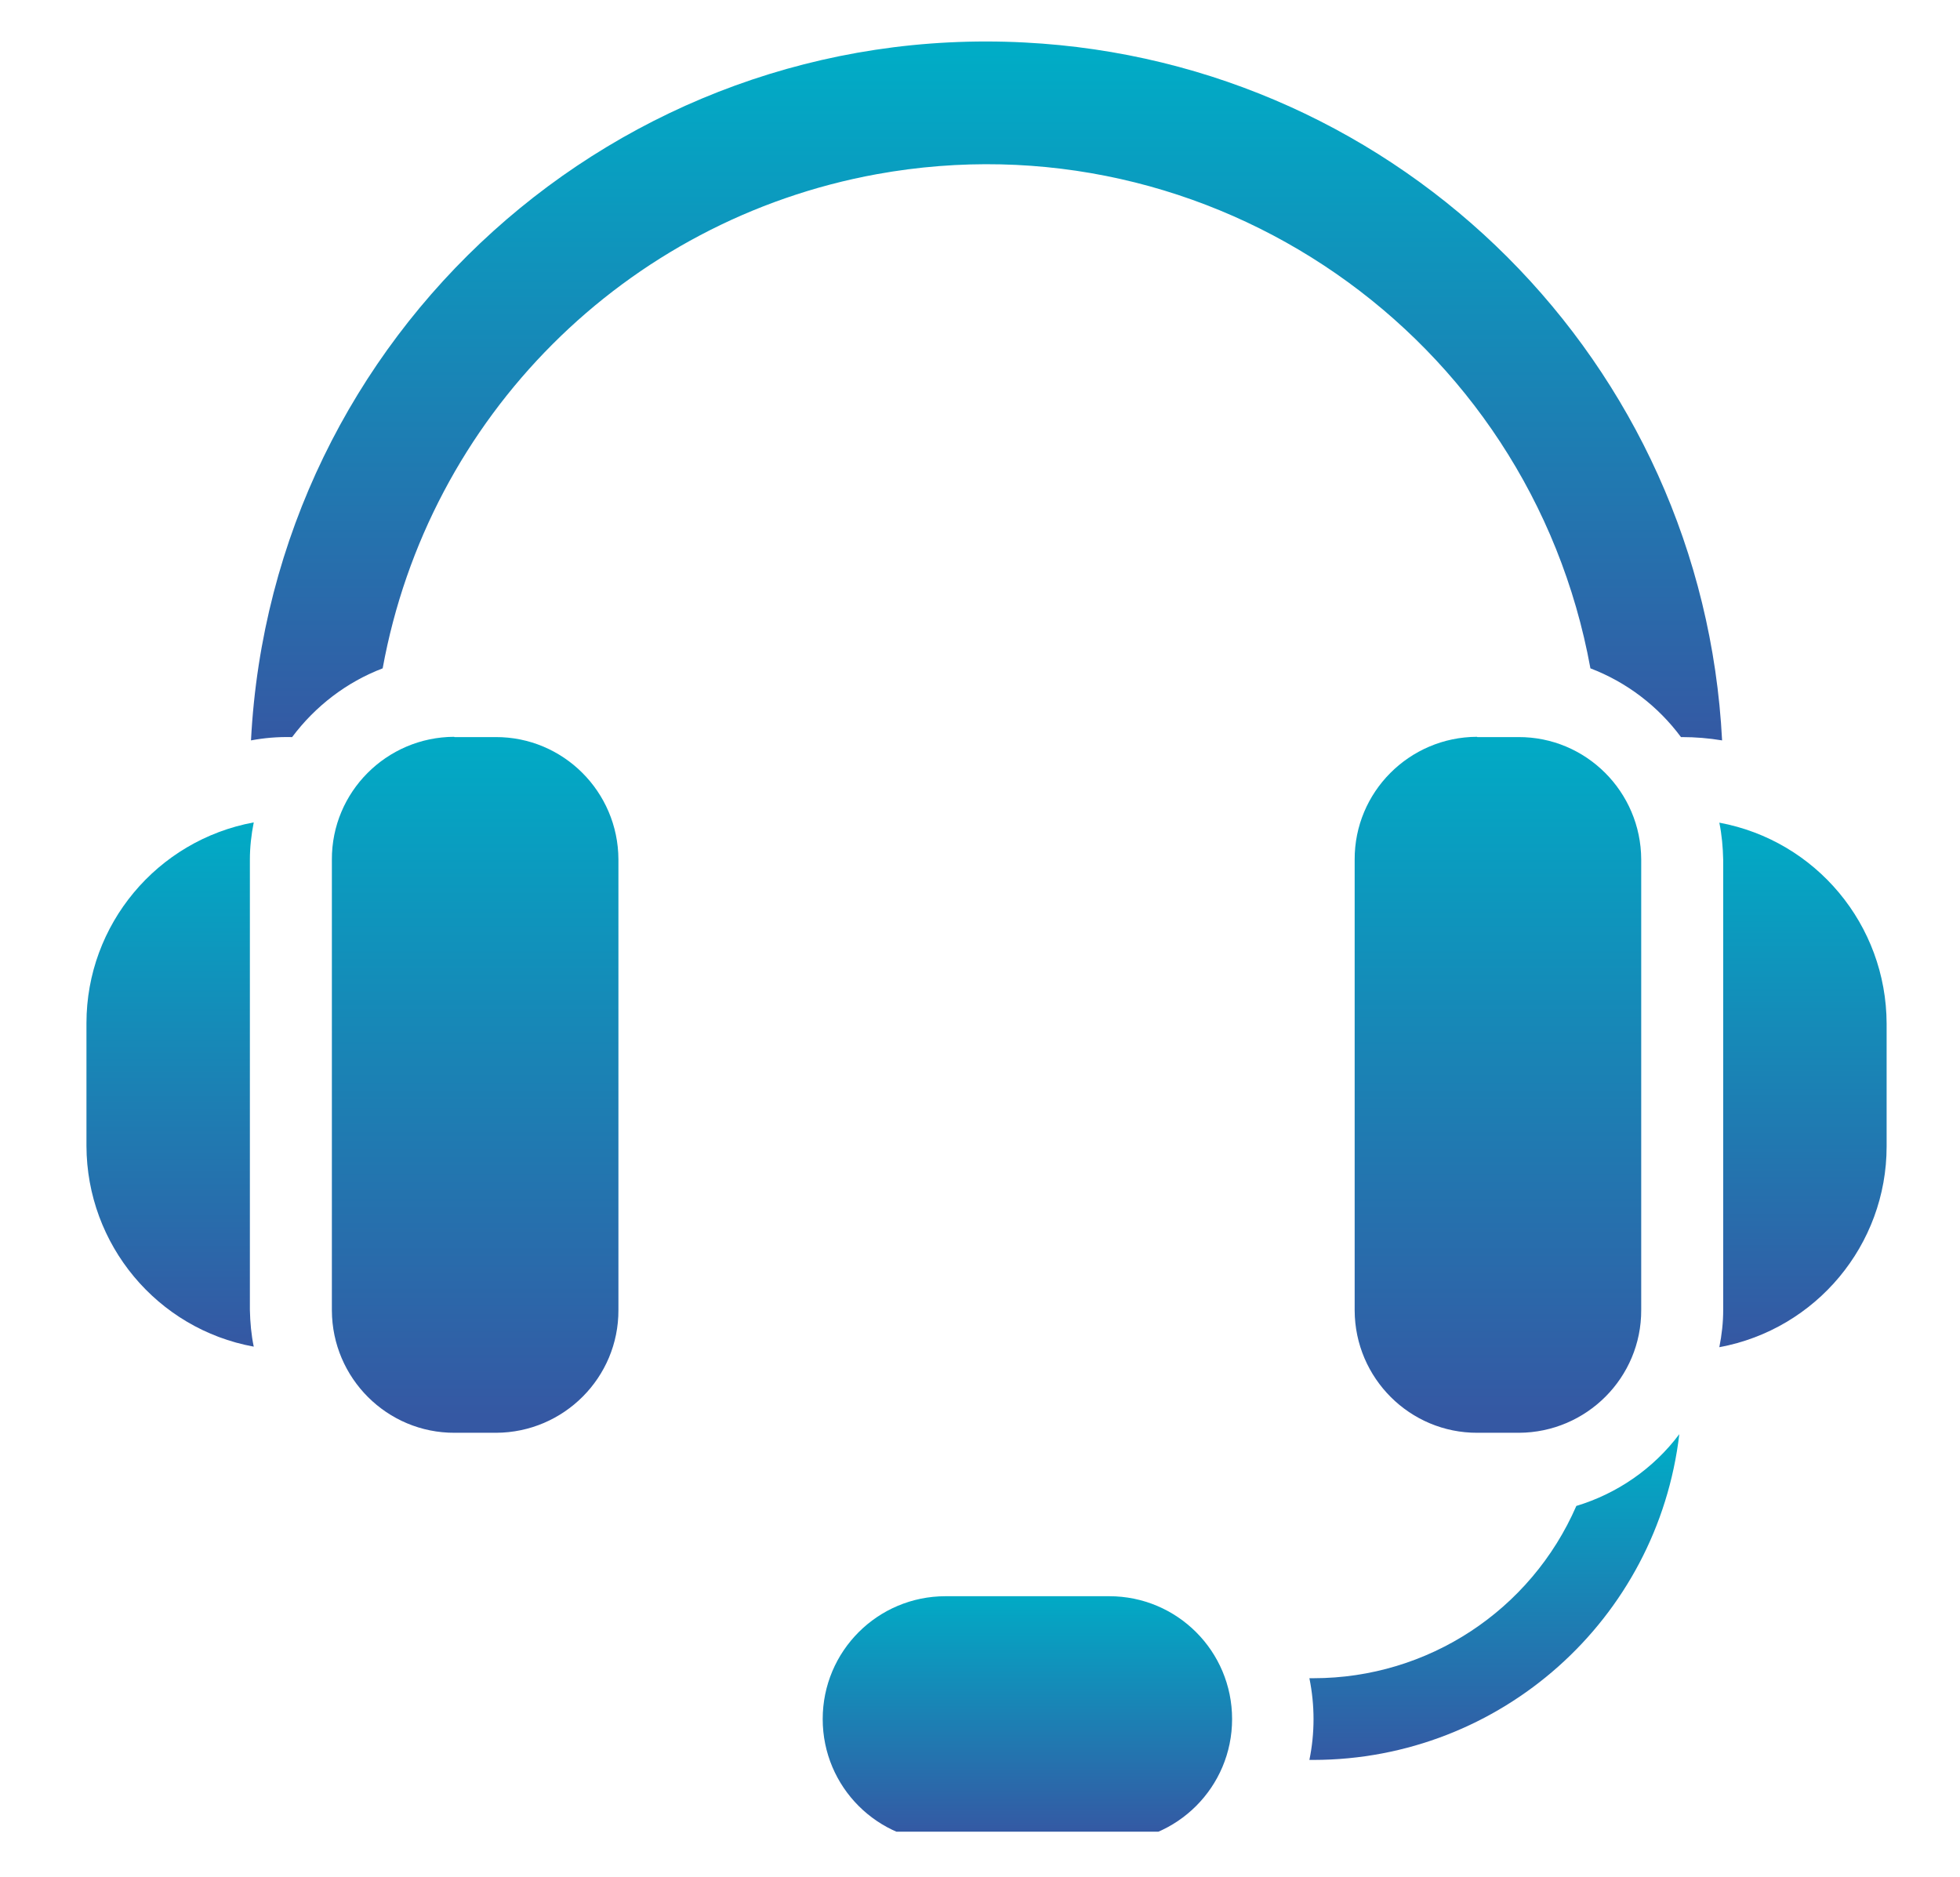
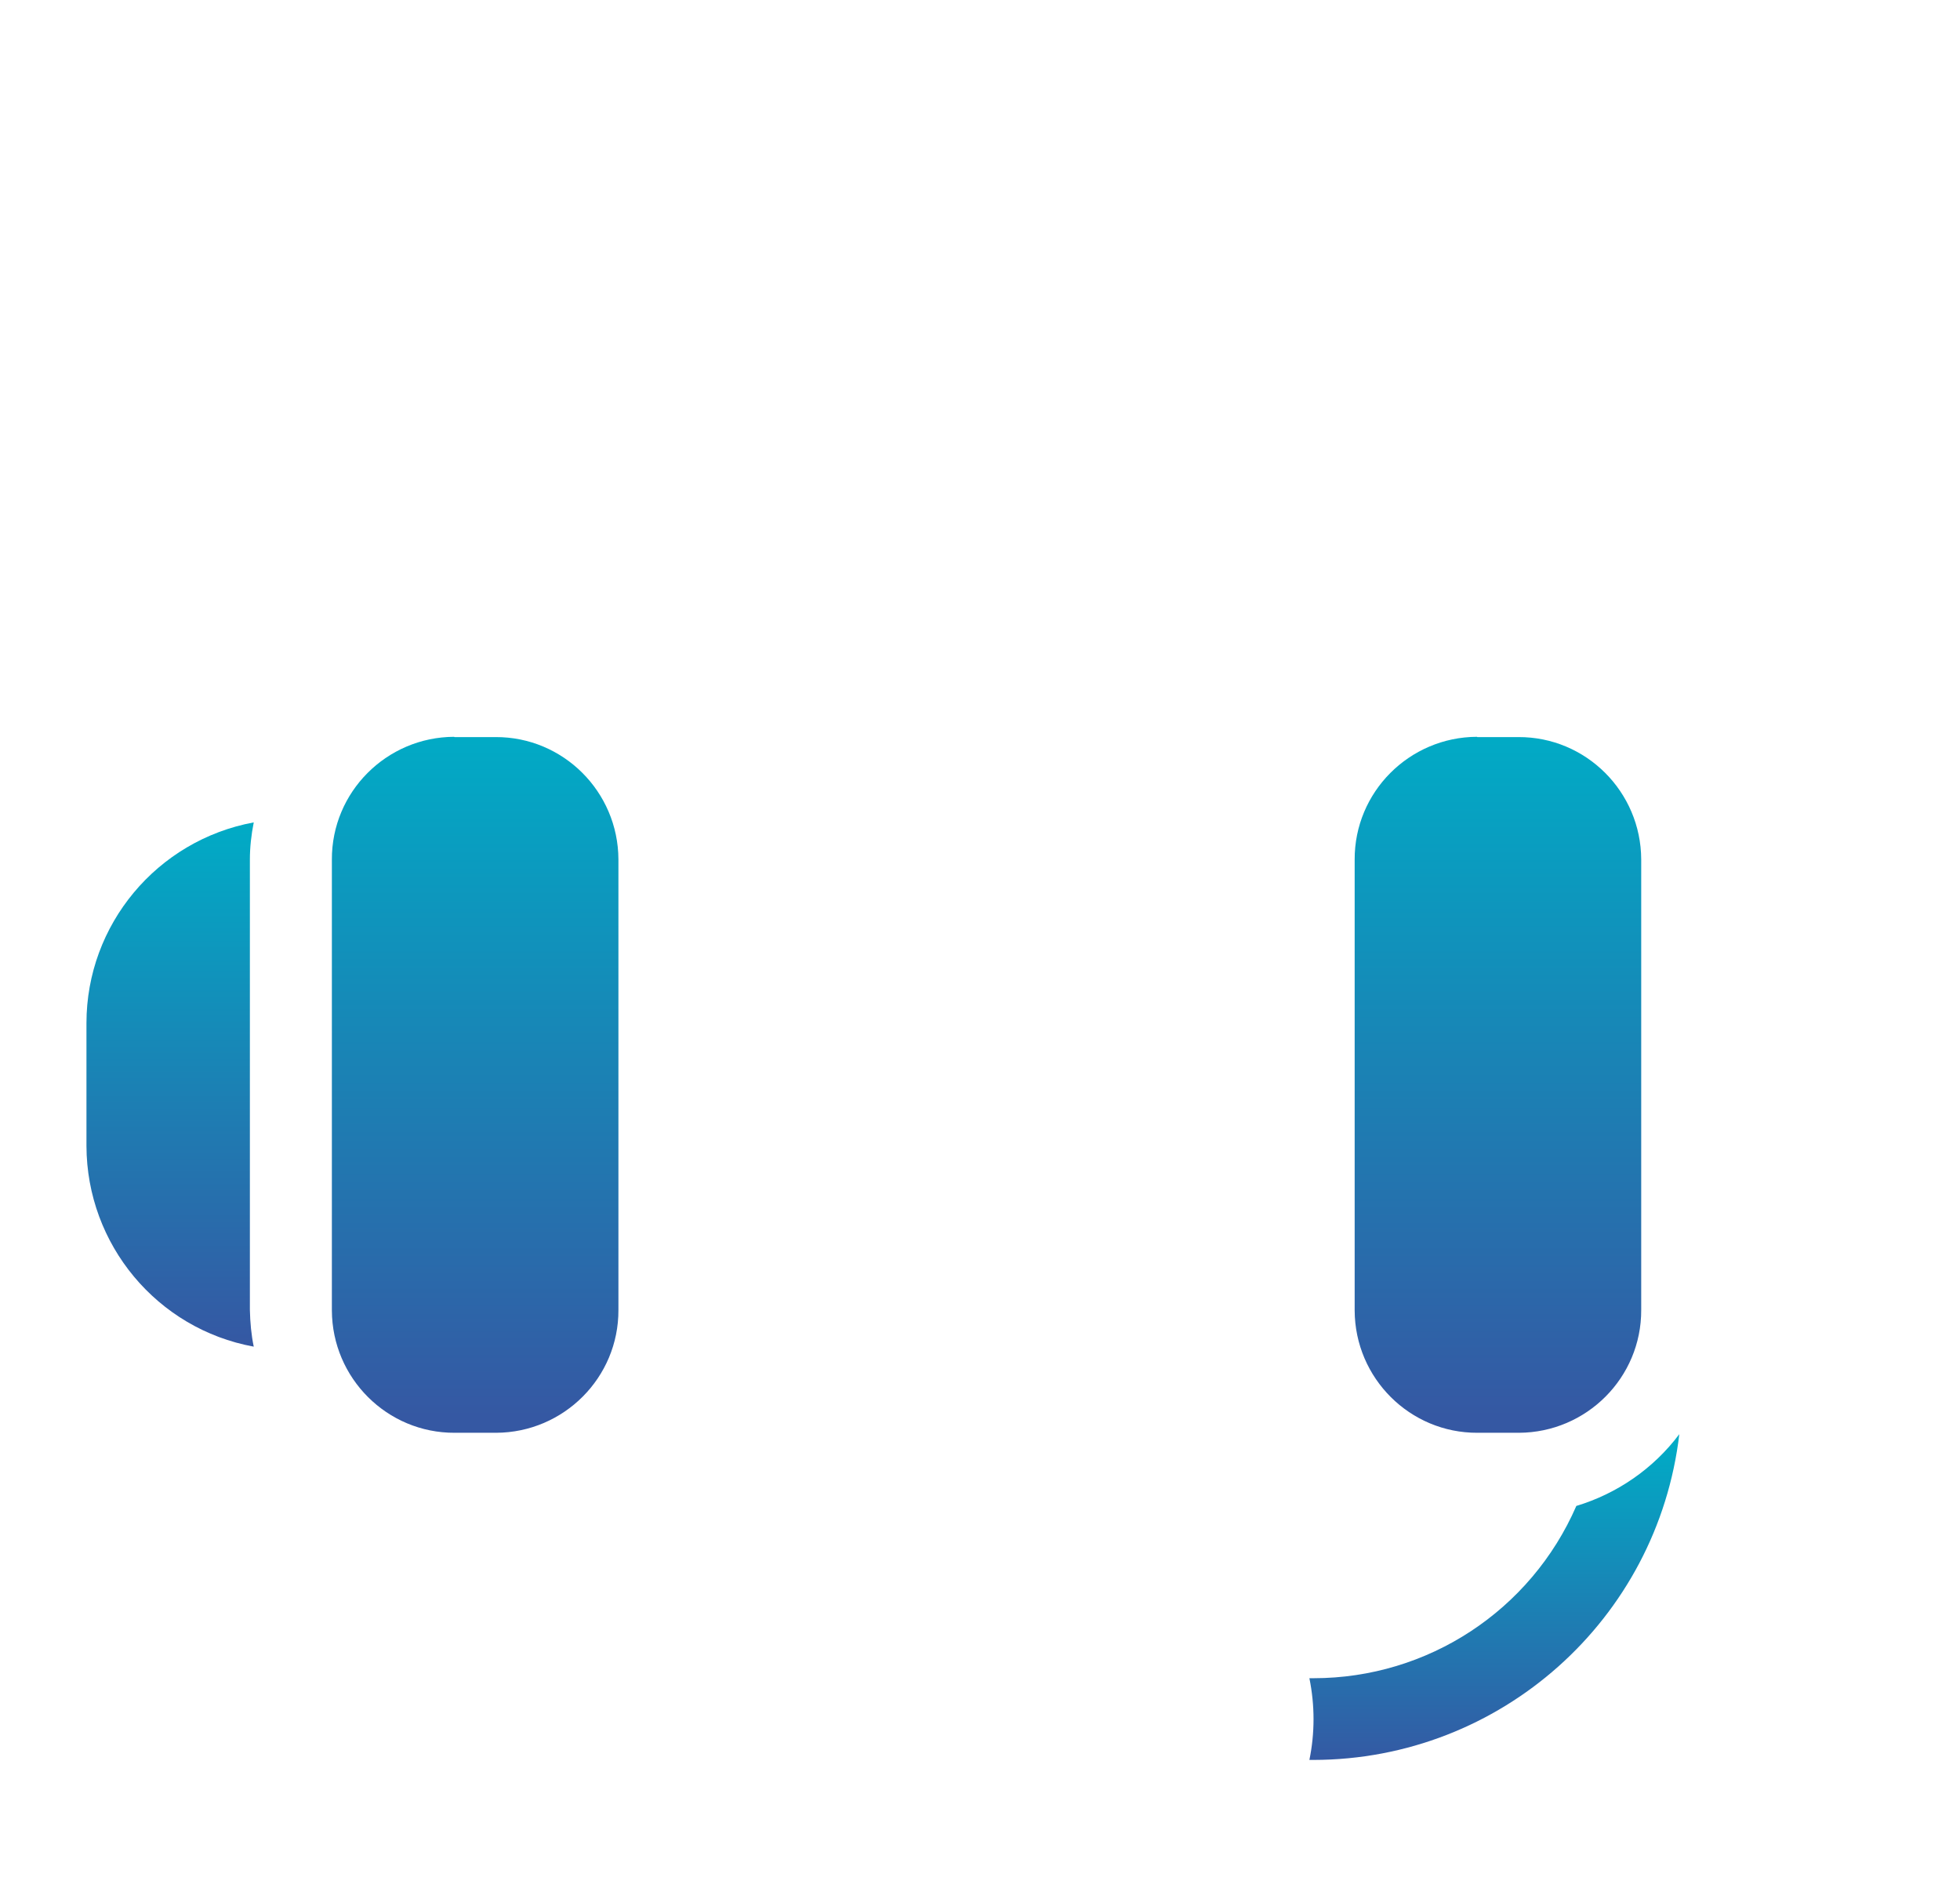
<svg xmlns="http://www.w3.org/2000/svg" xmlns:xlink="http://www.w3.org/1999/xlink" id="Calque_1" x="0px" y="0px" viewBox="0 0 71 68" style="enable-background:new 0 0 71 68;" xml:space="preserve">
  <style type="text/css"> .st0{fill:#F5F7FF;} .st1{fill:url(#Tracé_17088_00000001662675710896479670000015769201197369317511_);} .st2{fill:url(#Tracé_17091_00000047029227220412791060000014246886421639784068_);} .st3{fill:url(#Tracé_17093_00000077294808748307980610000010662980636624438929_);} .st4{fill:url(#Tracé_17094_00000080926509157698077100000005269361900534878135_);} .st5{fill:url(#Tracé_18300_00000124880784674019129810000012650597471699854505_);} .st6{fill:url(#Tracé_18302_00000178885273916856660270000001885353112069234590_);} .st7{fill:url(#Tracé_18305_00000147900270962963825410000010901544715936891574_);} .st8{fill:url(#Tracé_18306_00000166677923846818397750000010080717868528174514_);} .st9{fill:url(#Tracé_18307_00000114763347287227730810000014726404365704514967_);} .st10{fill:url(#Tracé_18308_00000098938797735033963180000017212167456045554573_);} .st11{fill:url(#Tracé_18309_00000005958535084316098860000004428051071795062454_);} .st12{fill:url(#Tracé_18310_00000027597731577682623380000012216126219838039197_);} .st13{fill:url(#Tracé_18311_00000180347493184845118120000008099376283967212687_);} .st14{fill:url(#Tracé_14631_00000094613200925023299780000000154141800741727646_);} .st15{fill:url(#Tracé_14632_00000058573368478443640360000003024375798155077551_);} .st16{fill:url(#Tracé_14633_00000067917311440067558750000009489553237068644280_);} .st17{fill:url(#Tracé_14792_00000103256047108569992880000012824154733676088721_);} .st18{fill:url(#Tracé_14793_00000079469304691129121510000004706064737104930973_);} .st19{fill:url(#Tracé_14794_00000134210130706779962260000004479651320757454749_);} .st20{fill:url(#Tracé_5979_00000003813910184476264540000011891154491904950201_);} .st21{fill:url(#Tracé_5980_00000075860864590459274370000010502944357760827293_);} .st22{fill:url(#Tracé_5981_00000078732209074887255330000012488230964817840267_);} .st23{fill:url(#Tracé_5982_00000126291378572865864070000000014039357369671050_);} .st24{fill-rule:evenodd;clip-rule:evenodd;fill:url(#Tracé_17291_00000043450317296815636270000015830175826149328279_);} .st25{fill:#FFFFFF;} .st26{fill:url(#);} .st27{fill:#303AB2;} .st28{fill:#353535;} .st29{fill:#B7B7B7;} .st30{fill:#FF9D00;} .st31{clip-path:url(#SVGID_00000093881979317693105900000012459356733283551629_);} .st32{fill:url(#Tracé_2285_00000138537729430668989260000004282784092086944909_);} .st33{fill:url(#Tracé_19372_00000057869575907131056250000011651992285495201701_);} .st34{fill:url(#Tracé_19373_00000155104007688971754010000011537928176452277905_);} .st35{fill:url(#Tracé_19374_00000072279962895701532040000018223495063471312312_);} .st36{clip-path:url(#SVGID_00000143610908012704820590000005493224744670506166_);} .st37{fill:url(#Tracé_19375_00000127744985490426971420000002578770218573875380_);} .st38{fill:url(#Tracé_19376_00000071553665239148134140000014684196266519722140_);} .st39{fill:url(#Tracé_19380_00000155139819593816496710000000935567370482122146_);} .st40{fill:url(#Tracé_14792_00000027575131905696706530000017650207548477678261_);} .st41{fill:url(#Tracé_14793_00000004546482037741403240000008775970918319202960_);} .st42{fill:url(#Tracé_14794_00000182497695435750929230000005670067224961178807_);} .st43{fill:url(#Tracé_19377_00000124865290313077236950000014525020473357176255_);} .st44{fill:url(#Tracé_19378_00000123400503139827827640000003740402793224586640_);} .st45{fill:url(#Tracé_19379_00000146469131997909693550000003665110298403472063_);} .st46{fill:#3558A3;} .st47{fill:#D6DEE6;} .st48{fill:#8DA8BA;} .st49{fill:none;stroke:#3558A3;stroke-width:3;stroke-linecap:round;} .st50{fill:#00ACC6;} .st51{fill:#00456B;} .st52{clip-path:url(#SVGID_00000104706308853162900530000013672918823520128652_);} .st53{fill:#00AAC4;} .st54{fill:#6CBFD3;} .st55{fill:#D54E30;} .st56{fill:#023C56;} .st57{fill:#61AFBC;} .st58{fill:#8DA7B9;} .st59{fill:#1C262D;} .st60{fill:#2C3C4C;} .st61{fill:#058793;} .st62{fill:#BC3F2A;} .st63{fill:#272525;} .st64{fill:url(#Tracé_17088_00000124163891834767001340000010830547490047316899_);} .st65{fill:url(#Tracé_17091_00000084504687331426990520000014748669650920178107_);} .st66{fill:url(#Tracé_17093_00000070085038570843232510000008102231097940285619_);} .st67{fill:url(#Tracé_17094_00000152979950055264850720000015553834527888488865_);} .st68{fill:url(#Tracé_14631_00000039111444320272917560000014262543080292915113_);} .st69{fill:url(#Tracé_14632_00000181082972173439304110000000148672534698242984_);} .st70{fill:url(#Tracé_14633_00000147921897590274011630000015053184762106137497_);} .st71{fill:url(#Tracé_5289_00000171699191979612454500000006356000477853893294_);} .st72{fill:url(#Tracé_14874_00000016760155325934756520000001261054672777160838_);} .st73{fill:url(#Tracé_14875_00000067956513708426155420000012999932042740963238_);} .st74{fill:url(#Tracé_14876_00000127010724733259183010000015240886714949247363_);} .st75{fill:url(#Tracé_14877_00000080928089313626351730000007394538353967326896_);} .st76{fill:url(#Tracé_14878_00000070114285461258847470000007989278576975487890_);} .st77{clip-path:url(#SVGID_00000062891178068885736250000007534113224040289683_);} .st78{fill:url(#Tracé_14879_00000103233819900755895510000004109218593102747066_);} .st79{fill:url(#Tracé_14880_00000073701691459146420400000018258961595565937594_);} .st80{fill:url(#Tracé_14881_00000114054904730162221140000014197184643259560376_);} .st81{fill:url(#Tracé_5540_00000027590339770820781760000008678593611556952237_);} .st82{fill:url(#Tracé_5541_00000165233594222102492080000002918482147394136973_);} .st83{fill:url(#Rectangle_3672_00000000209423672358017460000011716558859864100998_);} .st84{fill:url(#Rectangle_3673_00000181798753990583334840000006407702304800094341_);} .st85{fill:url(#Tracé_14850_00000057132876918309191650000013149537172483755657_);} .st86{fill:url(#Tracé_14851_00000062193439855071090710000010571595760610803866_);} .st87{fill:url(#Tracé_14852_00000143580137825537340780000001376051141469980552_);} .st88{fill:none;stroke:#3DB49F;stroke-width:3;} .st89{fill:url(#Ellipse_1345_00000077307295893119343010000010703957845573171620_);} .st90{fill:url(#Ellipse_1346_00000117641531722916707150000007984746922959949481_);} .st91{fill:url(#Ellipse_1347_00000066479057911806445930000011204282955537915023_);} .st92{fill:url(#Ellipse_1348_00000175302647851319666880000000807232272006949000_);} .st93{fill:url(#Ellipse_1349_00000084513030765640032430000002482728069816941709_);} .st94{fill:url(#Tracé_17088_00000096768797232433862980000001246640500452741538_);} .st95{fill:url(#Tracé_17091_00000103956689578887294110000013851127730206582204_);} .st96{fill:url(#Tracé_17093_00000065066697691386190650000017436901782650183087_);} .st97{fill:url(#Tracé_17094_00000142139518615560776280000015895040408087610792_);} .st98{fill-rule:evenodd;clip-rule:evenodd;fill:#FFFFFF;} .st99{clip-path:url(#SVGID_00000004512051131754879570000009926868214619334073_);} .st100{fill:#78A5F6;} .st101{fill:#D2E6FF;} .st102{fill:#6F7FA9;} .st103{fill:#3DB49F;} .st104{fill:url(#Tracé_5979_00000049924359523506195430000007000629790026490774_);} .st105{fill:url(#Tracé_5980_00000183227326014054895630000007520335474469049001_);} .st106{fill:url(#Tracé_5981_00000127750934719529992590000004346371128579953566_);} .st107{fill:url(#Tracé_5982_00000068642825012093323890000001607594089300694461_);} .st108{fill:url(#Tracé_18369_00000068635112295591453410000014458781782087179408_);} .st109{fill:url(#Tracé_18376_00000082344626564023868310000006768492501433338038_);} .st110{fill-rule:evenodd;clip-rule:evenodd;fill:url(#Tracé_17085_00000129884008760581482070000005003564370464210086_);} .st111{fill-rule:evenodd;clip-rule:evenodd;fill:url(#Tracé_17291_00000128448850531444906850000004986769890432391809_);} .st112{fill:#F5F5F5;} .st113{fill:#E0E0E0;} .st114{fill:#B2B2B2;} .st115{fill:#263238;} .st116{fill:none;} .st117{fill:#EBEBEB;} .st118{fill:#9B9B9B;} .st119{fill:#B1B1B1;} .st120{fill:none;stroke:#FFFFFF;stroke-miterlimit:10;} .st121{opacity:0.3;} .st122{fill:#BEBEBE;} .st123{fill:#2F3735;} .st124{clip-path:url(#SVGID_00000179625212313375098470000007678530374956373680_);} .st125{fill:url(#Tracé_26885_00000042000544449259176420000004148496273385013122_);} .st126{fill:url(#Tracé_26886_00000183215614194816980480000004366575395392030621_);} .st127{fill-rule:evenodd;clip-rule:evenodd;fill:url(#Tracé_17291_00000013169594920643258500000014330942343773016476_);} .st128{clip-path:url(#SVGID_00000155859115941329268740000003615982240608712893_);} .st129{fill:url(#Tracé_8360_00000116221018103411451530000014930988798500465063_);} .st130{fill:none;stroke:#00ACC6;stroke-width:15;stroke-linecap:round;} .st131{fill:#3CA88F;} .st132{clip-path:url(#SVGID_00000086665430534212139270000002680715456822236078_);} .st133{clip-path:url(#SVGID_00000158713115642920948490000006664175722491681420_);} .st134{fill-rule:evenodd;clip-rule:evenodd;fill:#3558A3;} .st135{clip-path:url(#SVGID_00000028323577371426548770000017607885468326748595_);} .st136{clip-path:url(#SVGID_00000111875560421838669820000003984998700450500272_);} .st137{fill:#6C4E6A;} .st138{fill:#E1E7EA;} .st139{fill:none;stroke:#D6DEE6;stroke-width:6;stroke-linecap:round;} .st140{fill:none;stroke:#3CA88F;stroke-width:6;stroke-linecap:round;} .st141{clip-path:url(#SVGID_00000038382412932297707160000015504010520647714952_);} .st142{fill:#799BAF;} .st143{fill:#1A1818;} .st144{fill:#CA3622;} .st145{fill:#232928;} .st146{fill:#95D0D4;} .st147{fill:#CED8E1;} .st148{fill:#2E2E2E;} .st149{fill:#9C3B86;} .st150{fill:none;stroke:#D6DEE6;} .st151{clip-path:url(#SVGID_00000106830257190527013780000014932324784901295506_);} .st152{fill:#18172E;} .st153{fill:#A3D6DB;} .st154{fill:#0496A5;} .st155{fill:#1F2A33;} .st156{fill:#211F1F;} .st157{clip-path:url(#SVGID_00000150796524930775173920000007548171504417793433_);} .st158{fill:#009FBB;} .st159{fill:#1E1C1C;} .st160{fill:#314D9B;} .st161{clip-path:url(#SVGID_00000026160167519992135390000000855081185416803202_);} .st162{clip-path:url(#SVGID_00000173142012839077052580000001975746775855367352_);} .st163{clip-path:url(#SVGID_00000163071390159782890780000016925192182590954904_);} .st164{clip-path:url(#SVGID_00000016771899061024156140000018343503284807401347_);} .st165{clip-path:url(#SVGID_00000034799328234248204330000006497672034877348504_);} .st166{fill-rule:evenodd;clip-rule:evenodd;fill:url(#Tracé_17374_00000036950158406242143820000007175546087807235977_);} .st167{fill-rule:evenodd;clip-rule:evenodd;fill:url(#Tracé_26914_00000045580031958800617740000009281278486116539818_);} .st168{clip-path:url(#SVGID_00000098899730487405552910000005408183600323665328_);} .st169{fill:url(#Tracé_17376_00000084499582195316029150000015905990135665286310_);} .st170{fill:url(#Tracé_17377_00000039843029884695415740000005506954036962618786_);} .st171{fill-rule:evenodd;clip-rule:evenodd;fill:url(#Tracé_17291_00000163039310414945933960000014557474898764169857_);} .st172{fill:url(#Tracé_26922_00000119840768327481652870000017521556814970956207_);} .st173{fill:url(#Tracé_26923_00000121993309592466409800000011540402814841569453_);} .st174{clip-path:url(#SVGID_00000142140592337417247410000004662626411219983513_);} .st175{fill:url(#Tracé_2285_00000178927653356919952120000017131811557196709251_);} .st176{fill:url(#Tracé_26924_00000125581424028924673440000006937650346551279519_);} .st177{clip-path:url(#SVGID_00000140706694990683360130000015595092118242894491_);} .st178{fill:url(#Tracé_26925_00000111914410532751943110000006038993247149548219_);} .st179{fill:url(#Tracé_26926_00000130640743634121158470000001377005940516530872_);} .st180{fill:url(#Tracé_26927_00000153687441717386536820000012833687517162504073_);} .st181{fill:url(#Tracé_26928_00000079450878388977346170000016917594850825266852_);} .st182{fill:url(#Tracé_26929_00000094590995319701369980000000556816500477178554_);} .st183{fill:url(#Tracé_26930_00000129886688846876429100000008101368592851647928_);} .st184{clip-path:url(#SVGID_00000026883710719425898230000017728756465326199953_);} .st185{fill:url(#Tracé_26931_00000029738597526637432750000008964483023316393663_);} .st186{fill:url(#Tracé_26932_00000081619724636795156440000007854025937016656769_);} .st187{fill:url(#Tracé_26933_00000087397701474169893410000008542435407090797995_);} .st188{fill:url(#Tracé_26934_00000054236696657906119710000009672875396471102398_);} </style>
  <g id="Groupe_17049" transform="translate(36.022 -165.861)">
    <linearGradient id="Tracé_26924_00000138549641273173838380000006489299751849348273_" gradientUnits="userSpaceOnUse" x1="3243.16" y1="-3561.214" x2="3243.16" y2="-3562.846" gradientTransform="matrix(8.213 0 0 -7.231 -26617.795 -25533.283)">
      <stop offset="0" style="stop-color:#00ACC6" />
      <stop offset="1" style="stop-color:#3558A3" />
    </linearGradient>
    <path id="Tracé_26924" style="fill:url(#Tracé_26924_00000138549641273173838380000006489299751849348273_);" d="M21.08,220.41 c-1.65,3.79-5.38,6.24-9.52,6.24h-0.15c0.2,0.98,0.2,1.99,0,2.96h0.15c6.77-0.01,12.46-5.08,13.25-11.8 C23.88,219.05,22.57,219.96,21.08,220.41z" />
    <g id="Groupe_17048" transform="translate(506 208)">
      <g>
        <defs>
-           <rect id="SVGID_00000176722287905148766830000009232485488698432162_" x="-538.89" y="-40.64" width="64.85" height="64.85" />
-         </defs>
+           </defs>
        <clipPath id="SVGID_00000080917254251457546600000017798618008886698390_">
          <use xlink:href="#SVGID_00000176722287905148766830000009232485488698432162_" style="overflow:visible;" />
        </clipPath>
        <g id="Groupe_17047" style="clip-path:url(#SVGID_00000080917254251457546600000017798618008886698390_);">
          <linearGradient id="Tracé_26925_00000096737574320400180990000006899002685477534112_" gradientUnits="userSpaceOnUse" x1="2790.686" y1="-3944.158" x2="2790.686" y2="-3945.79" gradientTransform="matrix(9.083 0 0 -5.45 -25852.625 -21480.029)">
            <stop offset="0" style="stop-color:#00ACC6" />
            <stop offset="1" style="stop-color:#3558A3" />
          </linearGradient>
-           <path id="Tracé_26925" style="fill:url(#Tracé_26925_00000096737574320400180990000006899002685477534112_);" d=" M-507.77,15.68h5.93c2.46,0,4.45,1.99,4.45,4.45c0,2.46-1.99,4.45-4.45,4.45l0,0h-5.93c-2.46,0-4.45-1.99-4.45-4.45 C-512.22,17.67-510.23,15.68-507.77,15.68z" />
          <linearGradient id="Tracé_26926_00000027605808667087011110000000526654285969227189_" gradientUnits="userSpaceOnUse" x1="3160.871" y1="-3482.779" x2="3160.871" y2="-3484.411" gradientTransform="matrix(32.665 0 0 -15.516 -103756.055 -54079.043)">
            <stop offset="0" style="stop-color:#00ACC6" />
            <stop offset="1" style="stop-color:#3558A3" />
          </linearGradient>
          <path id="Tracé_26926" style="fill:url(#Tracé_26926_00000027605808667087011110000000526654285969227189_);" d=" M-479.64-15.32c-0.48-0.08-0.97-0.12-1.45-0.12h-0.04c-0.83-1.12-1.97-1.99-3.28-2.49c-2.2-12.08-13.77-20.09-25.85-17.9 c-9.11,1.66-16.24,8.79-17.9,17.9c-1.31,0.5-2.44,1.37-3.28,2.49h-0.04c-0.49-0.01-0.97,0.03-1.45,0.12 c0.76-14.72,13.3-26.04,28.02-25.28C-491.25-39.9-480.34-28.99-479.64-15.32L-479.64-15.32z" />
        </g>
      </g>
    </g>
    <linearGradient id="Tracé_26927_00000115491520706306782040000013320358277234790018_" gradientUnits="userSpaceOnUse" x1="2553.168" y1="-3358.151" x2="2553.168" y2="-3359.782" gradientTransform="matrix(3.717 0 0 -11.641 -9520.011 -38896.648)">
      <stop offset="0" style="stop-color:#00ACC6" />
      <stop offset="1" style="stop-color:#3558A3" />
    </linearGradient>
    <path id="Tracé_26927" style="fill:url(#Tracé_26927_00000115491520706306782040000013320358277234790018_);" d="M-26.97,213.31 V197c0-0.45,0.05-0.9,0.14-1.35c-3.51,0.65-6.06,3.71-6.06,7.27v4.45c0.01,3.57,2.56,6.63,6.06,7.27 C-26.92,214.21-26.96,213.76-26.97,213.31L-26.97,213.31z" />
    <linearGradient id="Tracé_26928_00000047040758551788912990000007125834035862800004_" gradientUnits="userSpaceOnUse" x1="3075.691" y1="-3276.595" x2="3075.691" y2="-3278.227" gradientTransform="matrix(6.358 0 0 -15.442 -19574.154 -50404.781)">
      <stop offset="0" style="stop-color:#00ACC6" />
      <stop offset="1" style="stop-color:#3558A3" />
    </linearGradient>
    <path id="Tracé_26928" style="fill:url(#Tracé_26928_00000047040758551788912990000007125834035862800004_);" d="M-19.55,192.56 h1.48c2.45-0.01,4.44,1.98,4.45,4.43c0,0.01,0,0.01,0,0.02v16.3c0.01,2.45-1.98,4.44-4.43,4.45c-0.01,0-0.01,0-0.02,0h-1.48 c-2.45,0.01-4.44-1.98-4.45-4.43c0-0.01,0-0.01,0-0.02V197c-0.01-2.45,1.98-4.44,4.43-4.45 C-19.57,192.56-19.56,192.56-19.55,192.56z" />
    <linearGradient id="Tracé_26929_00000050652354855938053740000013202770895482726822_" gradientUnits="userSpaceOnUse" x1="2559.317" y1="-3358.122" x2="2559.317" y2="-3359.754" gradientTransform="matrix(3.717 0 0 -11.642 -9483.644 -38899.699)">
      <stop offset="0" style="stop-color:#00ACC6" />
      <stop offset="1" style="stop-color:#3558A3" />
    </linearGradient>
-     <path id="Tracé_26929" style="fill:url(#Tracé_26929_00000050652354855938053740000013202770895482726822_);" d="M26.26,195.66 c0.09,0.44,0.13,0.89,0.14,1.35v16.3c0,0.45-0.05,0.9-0.14,1.35c3.51-0.65,6.06-3.71,6.06-7.27v-4.45 C32.31,199.36,29.76,196.31,26.26,195.66L26.26,195.66z" />
    <linearGradient id="Tracé_26930_00000036244729459751821700000006768644097185547688_" gradientUnits="userSpaceOnUse" x1="3077.947" y1="-3276.595" x2="3077.947" y2="-3278.227" gradientTransform="matrix(6.358 0 0 -15.442 -19551.445 -50404.781)">
      <stop offset="0" style="stop-color:#00ACC6" />
      <stop offset="1" style="stop-color:#3558A3" />
    </linearGradient>
    <path id="Tracé_26930" style="fill:url(#Tracé_26930_00000036244729459751821700000006768644097185547688_);" d="M17.5,192.56 h1.48c2.45-0.01,4.44,1.98,4.45,4.43c0,0.01,0,0.01,0,0.02v16.3c0.01,2.45-1.98,4.44-4.43,4.45c-0.01,0-0.01,0-0.02,0H17.5 c-2.45,0.01-4.44-1.98-4.45-4.43c0-0.01,0-0.01,0-0.02V197c-0.01-2.45,1.98-4.44,4.43-4.45C17.49,192.56,17.49,192.56,17.5,192.56z " />
  </g>
</svg>